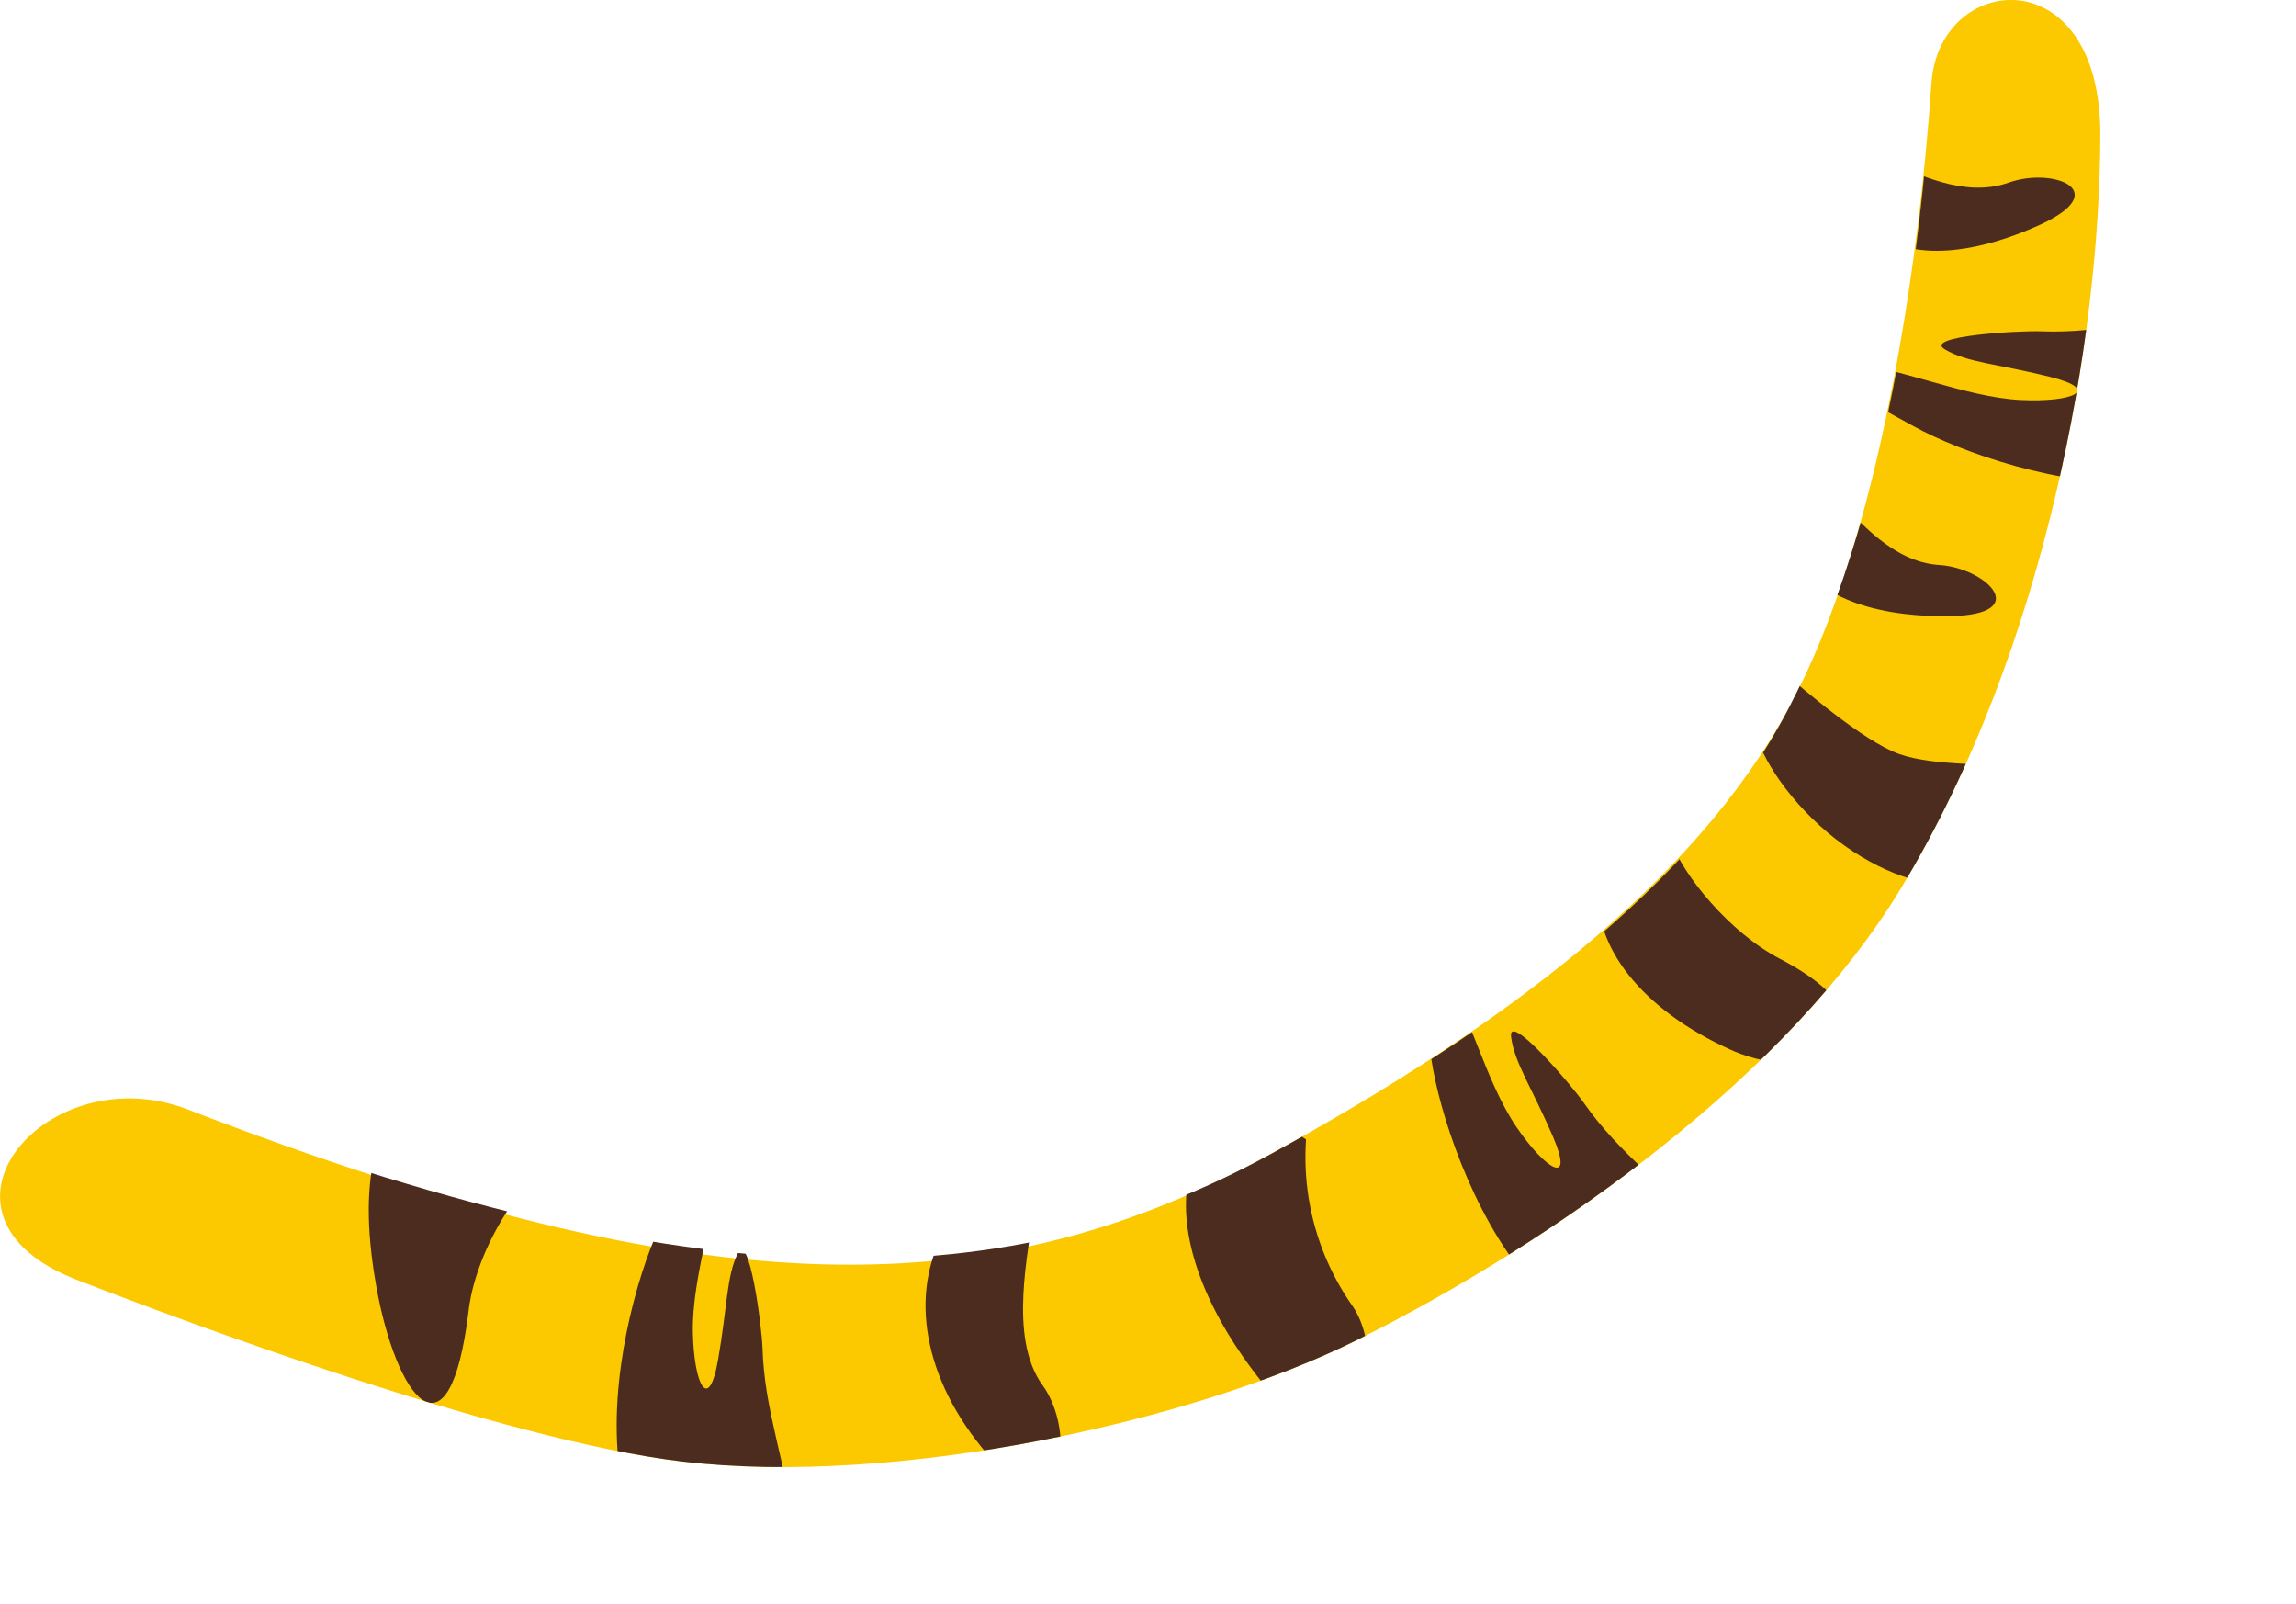
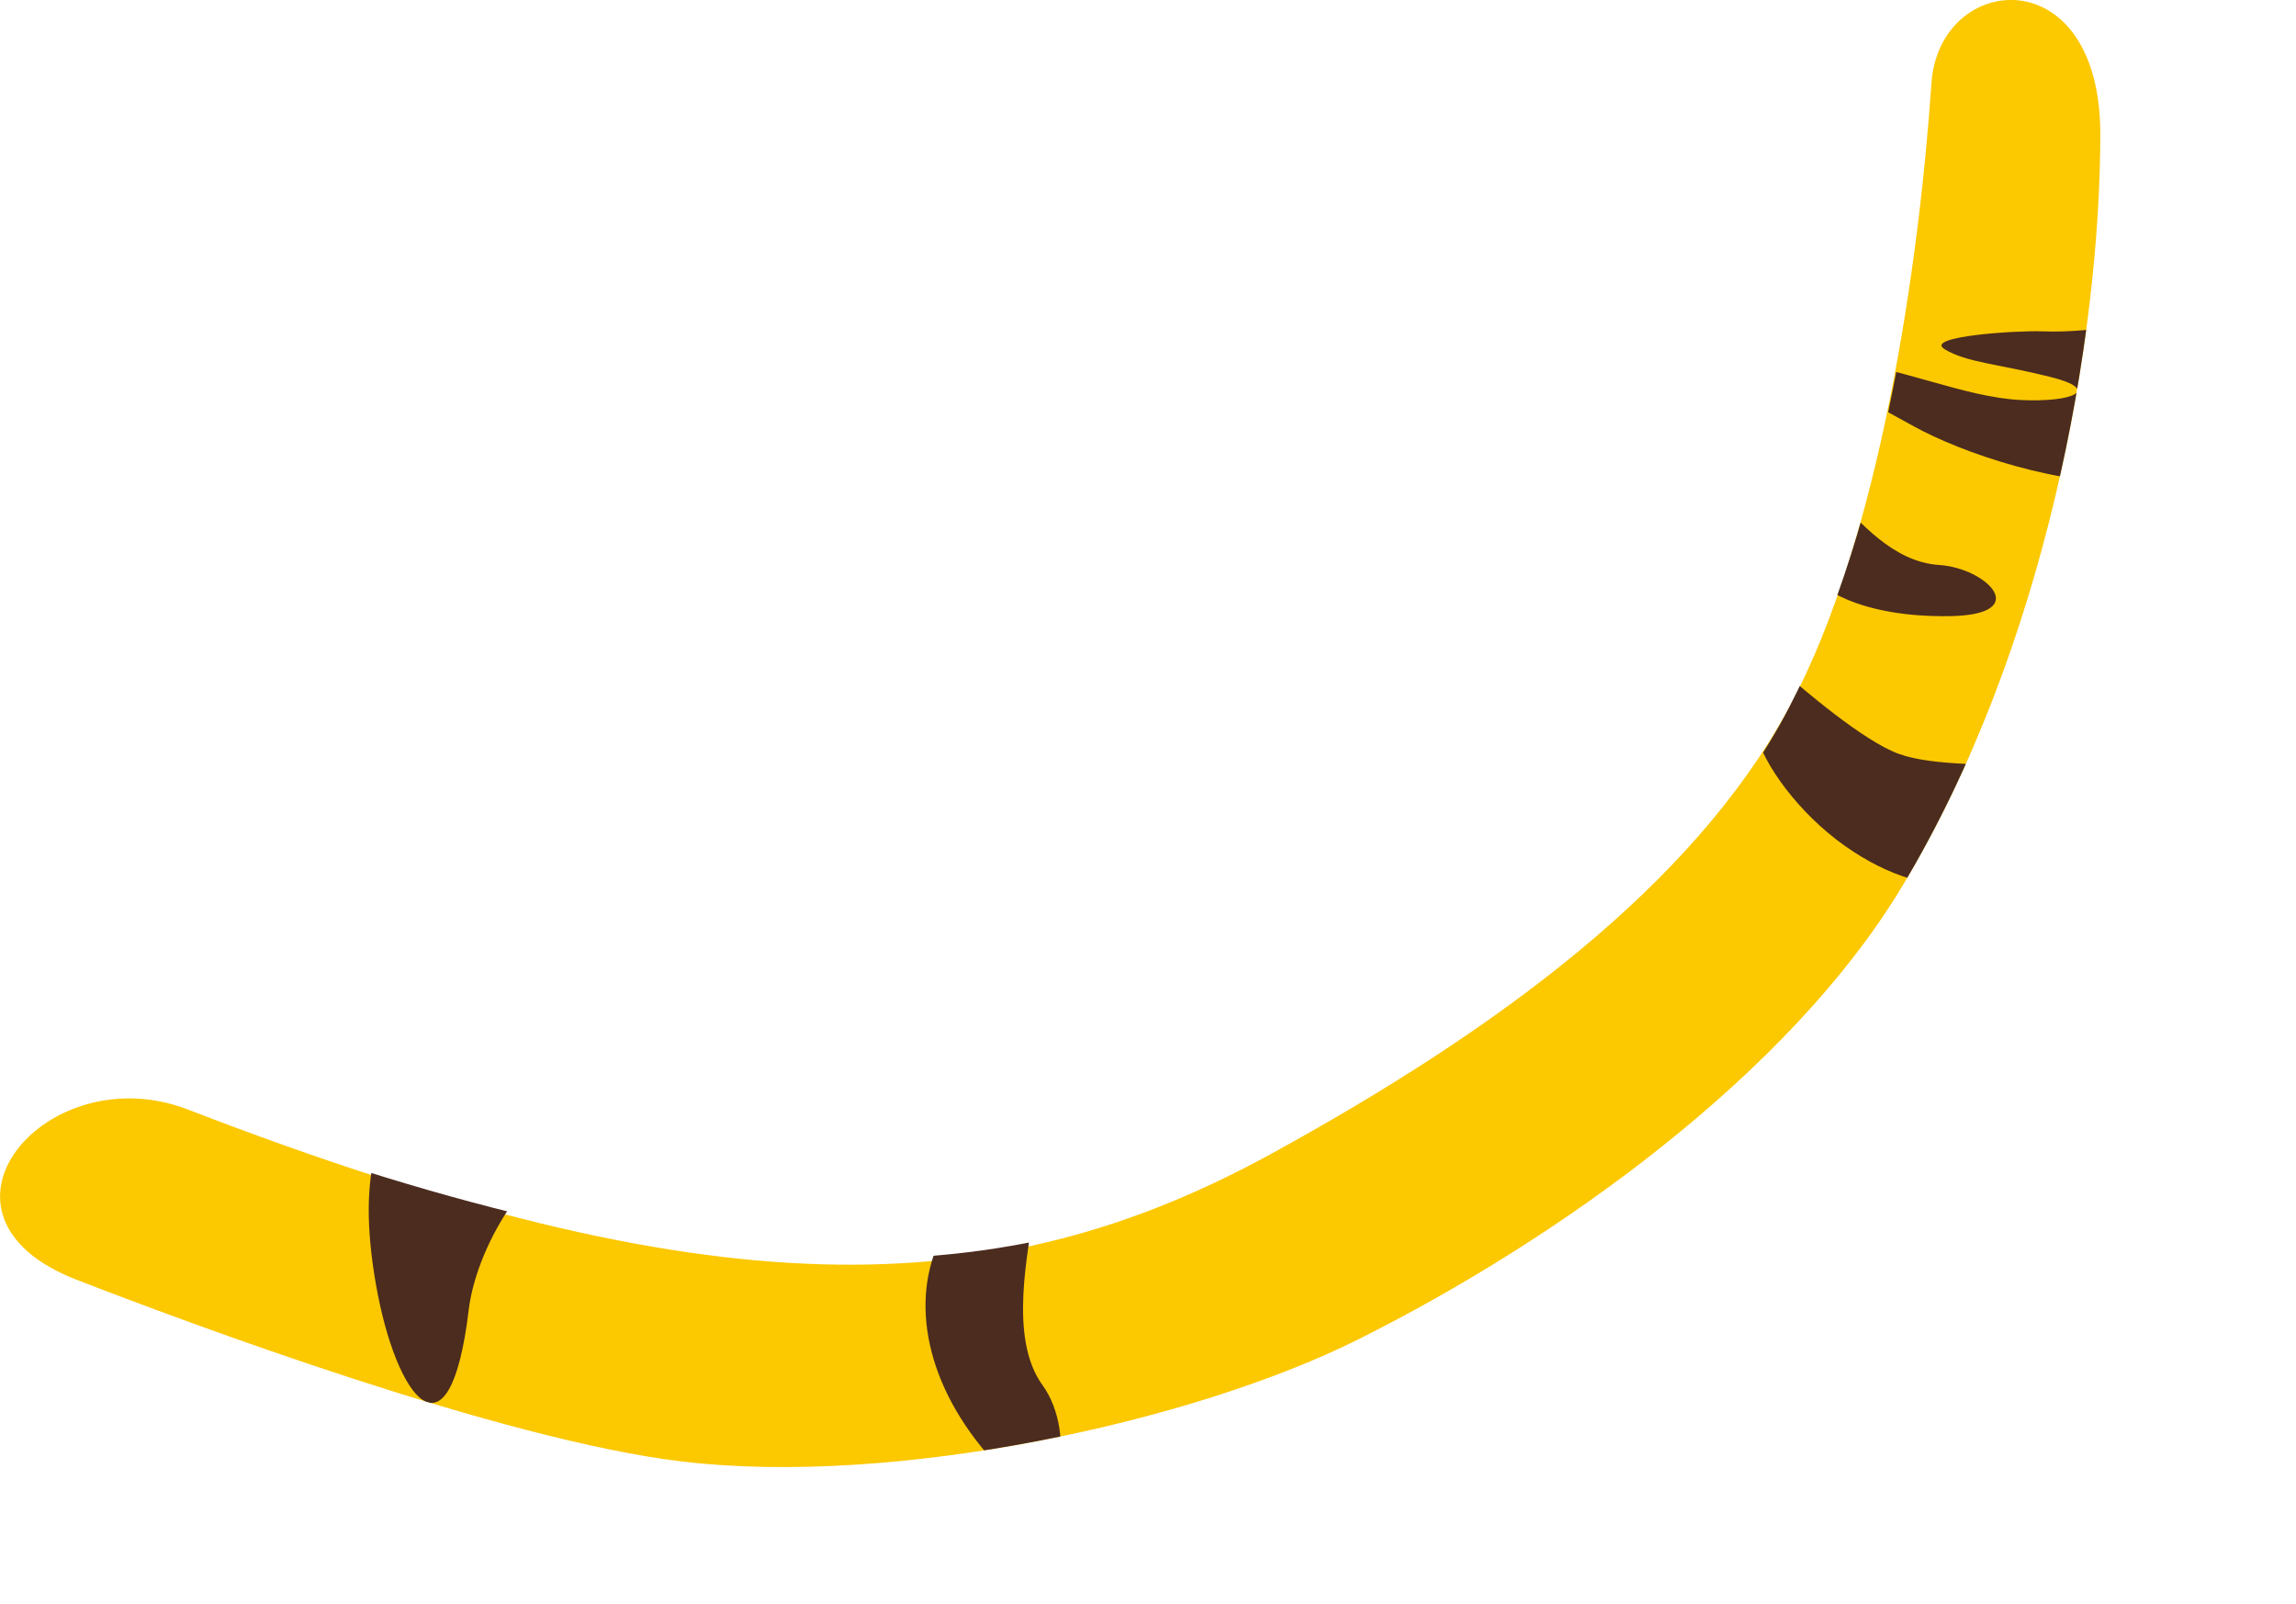
<svg xmlns="http://www.w3.org/2000/svg" viewBox="0 0 417.71 291.71">
  <defs>
    <style>
      .cls-1 {
        fill: none;
      }

      .cls-2 {
        fill: #fcc800;
      }

      .cls-3 {
        clip-path: url(#clip-path);
      }

      .cls-4 {
        fill: #4b2c1f;
      }
    </style>
    <clipPath id="clip-path" transform="translate(-1.69 0)">
      <path class="cls-1" d="M29.76,199.47c95.51,36.86,153,37.88,203.19,10.39,41.49-22.74,77.26-48.5,94.18-81.09,17.7-34.1,24.08-82.31,25.95-113.64,1.21-20.29,30.78-23,30.72,9.39-.07,37-9.82,93.17-36.14,136.83-20.46,33.93-62.3,64-99,82.32-30.11,15-84.08,26.73-122.8,22.15-32.94-3.89-90.4-25.38-110.07-33C-14.77,221.1,4.09,189.56,29.76,199.47Z" />
    </clipPath>
  </defs>
  <g id="レイヤー_2" data-name="レイヤー 2">
    <g id="レイヤー_4のコピー_2" data-name="レイヤー 4のコピー 2">
      <g id="レイヤー_7のコピー_2" data-name="レイヤー 7のコピー 2">
        <path class="cls-2" d="M35.85,201.79c95.51,36.85,146.93,35.56,197.1,8.07,41.49-22.74,76.67-48.82,94.18-81.09,16.63-30.65,23.72-81.16,25.95-113.64,1.39-20.28,30.78-23,30.72,9.39-.07,37-9.82,93.17-36.14,136.83-20.46,33.93-62.3,64-99,82.32-30.11,15-84.08,26.73-122.8,22.15-32.94-3.89-90.4-25.38-110.07-33C-14.77,221.1,10.18,191.88,35.85,201.79Z" transform="translate(-1.69 0)" />
        <g class="cls-3">
-           <path class="cls-4" d="M345.69,29.68c4.52,1.64,13.26,6.45,21.42,3.54s19.38,1.55,5.39,7.81-25.15,5.81-30.19.47S345.69,29.68,345.69,29.68Z" transform="translate(-1.69 0)" />
          <path class="cls-4" d="M336.21,91.05c3.5,3.28,9.63,11.16,18.28,11.71s17.19,9.08,1.86,9.3-25.39-4.59-27.91-11.49S336.21,91.05,336.21,91.05Z" transform="translate(-1.69 0)" />
-           <path class="cls-4" d="M305.73,153c2.08,6.1,10.64,16.64,19.83,21.41,23.76,12.33,7.58,24-9,16.52s-24.89-19-24.07-29.35S305.73,153,305.73,153Z" transform="translate(-1.69 0)" />
          <path class="cls-4" d="M114.39,204.46c-15.5,3.52-26,21.86-27.43,33.79-3.46,28.93-13.2,16.22-16.85-4.5S70.3,201,81.54,194.38,114.39,204.46,114.39,204.46Z" transform="translate(-1.69 0)" />
          <path class="cls-4" d="M189.77,219.85c-.86,7.51-4.73,23.43,1.6,32.1s3.66,27.66-8.89,13.85-15.26-29.35-9.58-40.67S189.77,219.85,189.77,219.85Z" transform="translate(-1.69 0)" />
-           <path class="cls-4" d="M239.3,207.24a47.06,47.06,0,0,0,8.37,30.17c7.46,10.72-.56,33.15-15.24,15.39s-18.23-34.61-12.13-44.75S239.3,207.24,239.3,207.24Z" transform="translate(-1.69 0)" />
-           <path class="cls-4" d="M279.76,232.8c-10.42-12.25-16.29-30.73-17.68-40.26s-4.6-28.18,1.06-18.57c6,10.24,8.79,22.75,14.48,31.07,5.37,7.84,10.51,10.81,6.61,1.71-3.85-8.94-7.08-13.57-7.63-18.2s10.95,8.73,13.21,12c6.64,9.49,14.49,14.56,25.76,27.29,11.82,13.35-14,17.41-23.26,13.67S279.76,232.8,279.76,232.8Z" transform="translate(-1.69 0)" />
-           <path class="cls-4" d="M114.32,266.73c-2-16,3.21-34.63,7.27-43.36s11.59-26.09,11.06-15c-.56,11.88-5.11,23.84-4.91,33.92.19,9.5,2.87,14.81,4.58,5.06,1.69-9.59,1.52-15.24,3.6-19.41s4.37,13.31,4.49,17.25c.36,11.57,4.14,20.11,6.6,36.94,2.57,17.65-21.23,6.91-26.95-1.31S114.32,266.73,114.32,266.73Z" transform="translate(-1.69 0)" />
          <path class="cls-4" d="M392.64,87.84c-16.06.89-34.32-5.63-42.75-10.29s-25.21-13.38-14.13-12.08c11.8,1.39,23.42,6.77,33.49,7.28,9.49.47,15-1.83,5.36-4.22-9.45-2.36-15.09-2.58-19.11-5s13.58-3.43,17.52-3.27c11.57.45,20.36-2.73,37.32-4,17.78-1.33,5.4,21.66-3.2,26.79S392.64,87.84,392.64,87.84Z" transform="translate(-1.69 0)" />
          <path class="cls-4" d="M369.25,139.52c-4.21-.75-15.62-.05-22.12-2.41S329.58,125.22,325.89,122c-2.24-2-6,6.95-4.7,11.61,1.46,5.4,7.57,14.19,16.2,20.28,8,5.62,15.8,7.85,22.81,6.82S369.25,139.52,369.25,139.52Z" transform="translate(-1.69 0)" />
        </g>
      </g>
    </g>
  </g>
</svg>